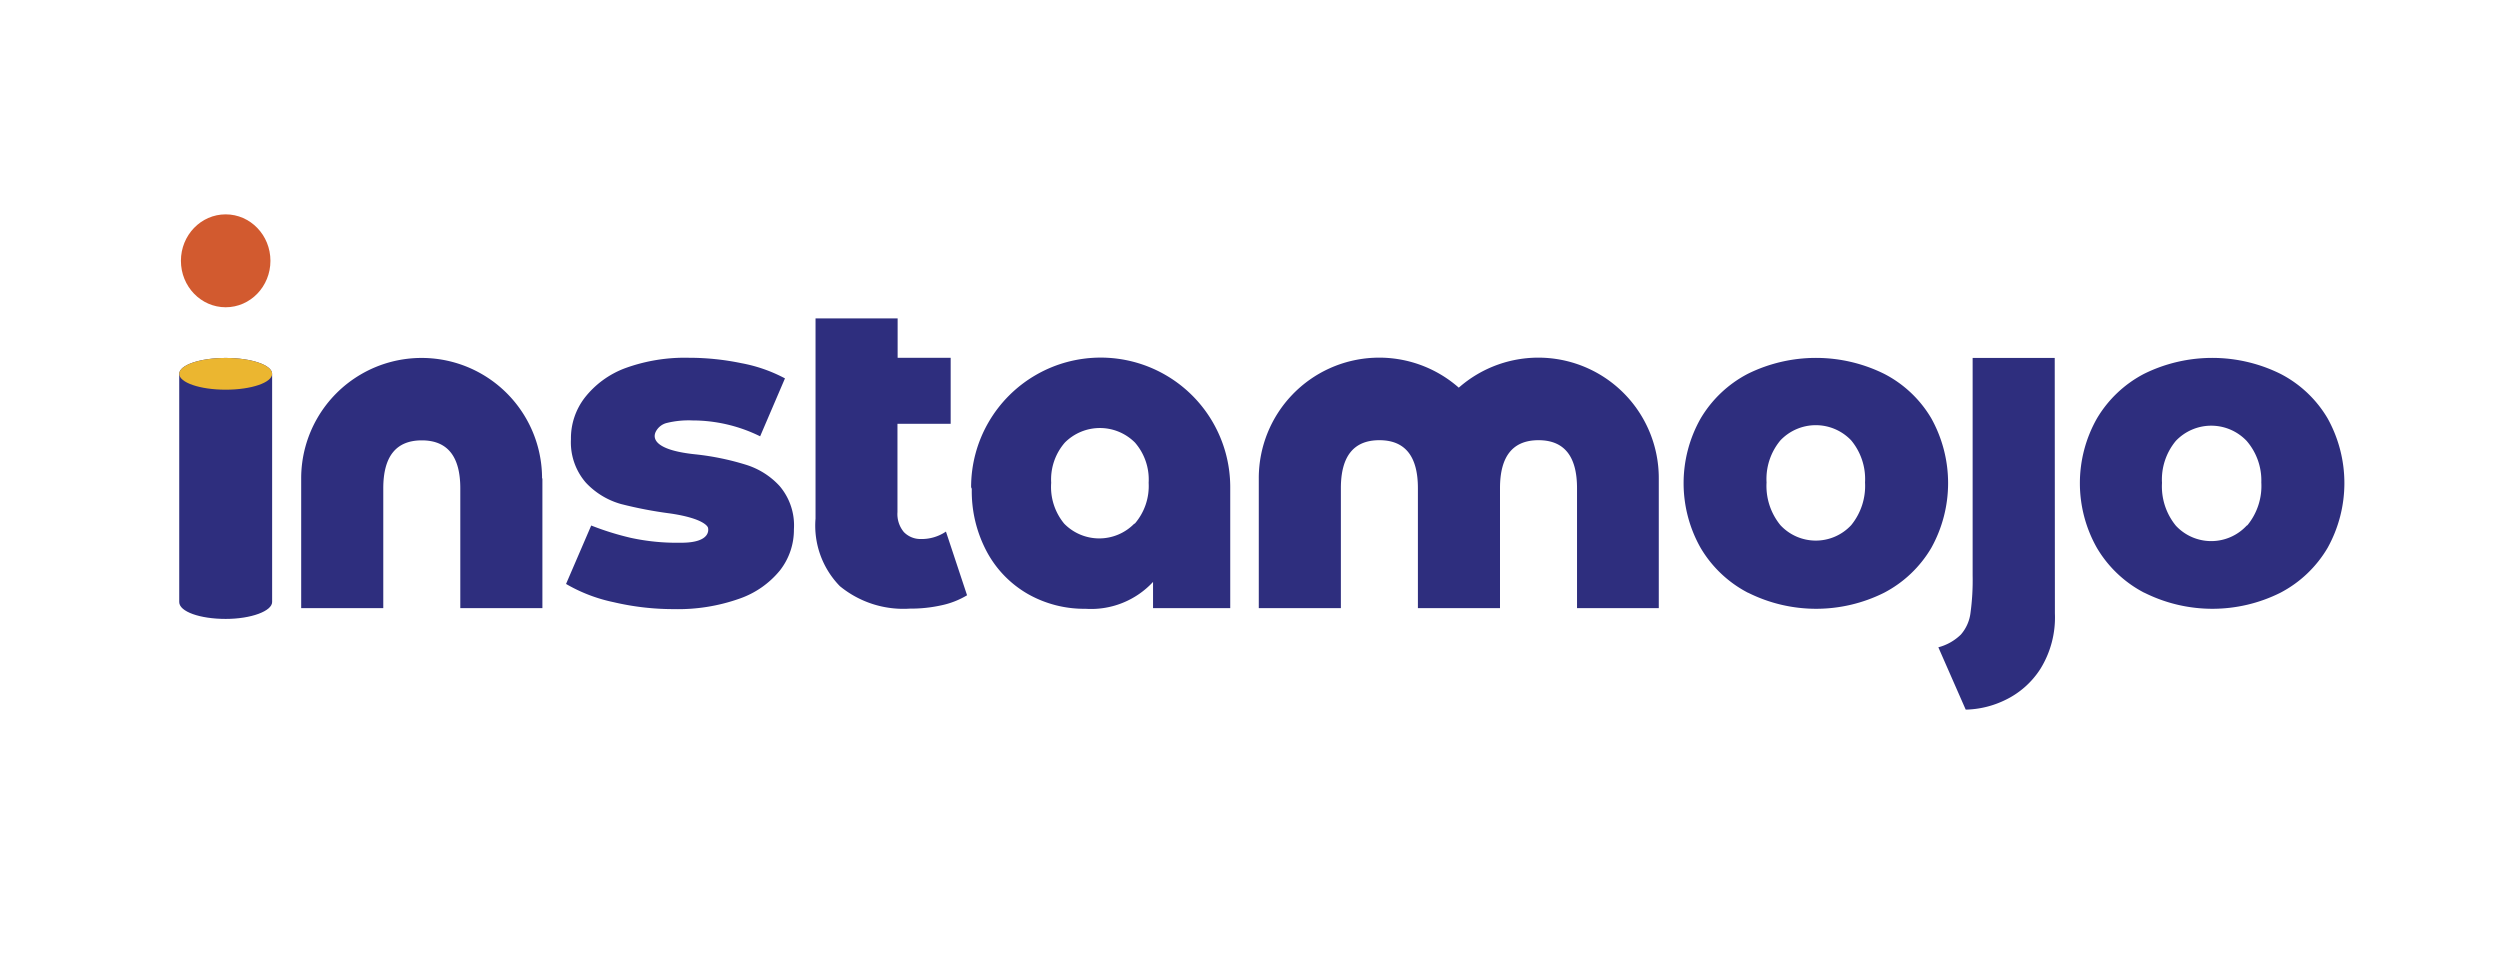
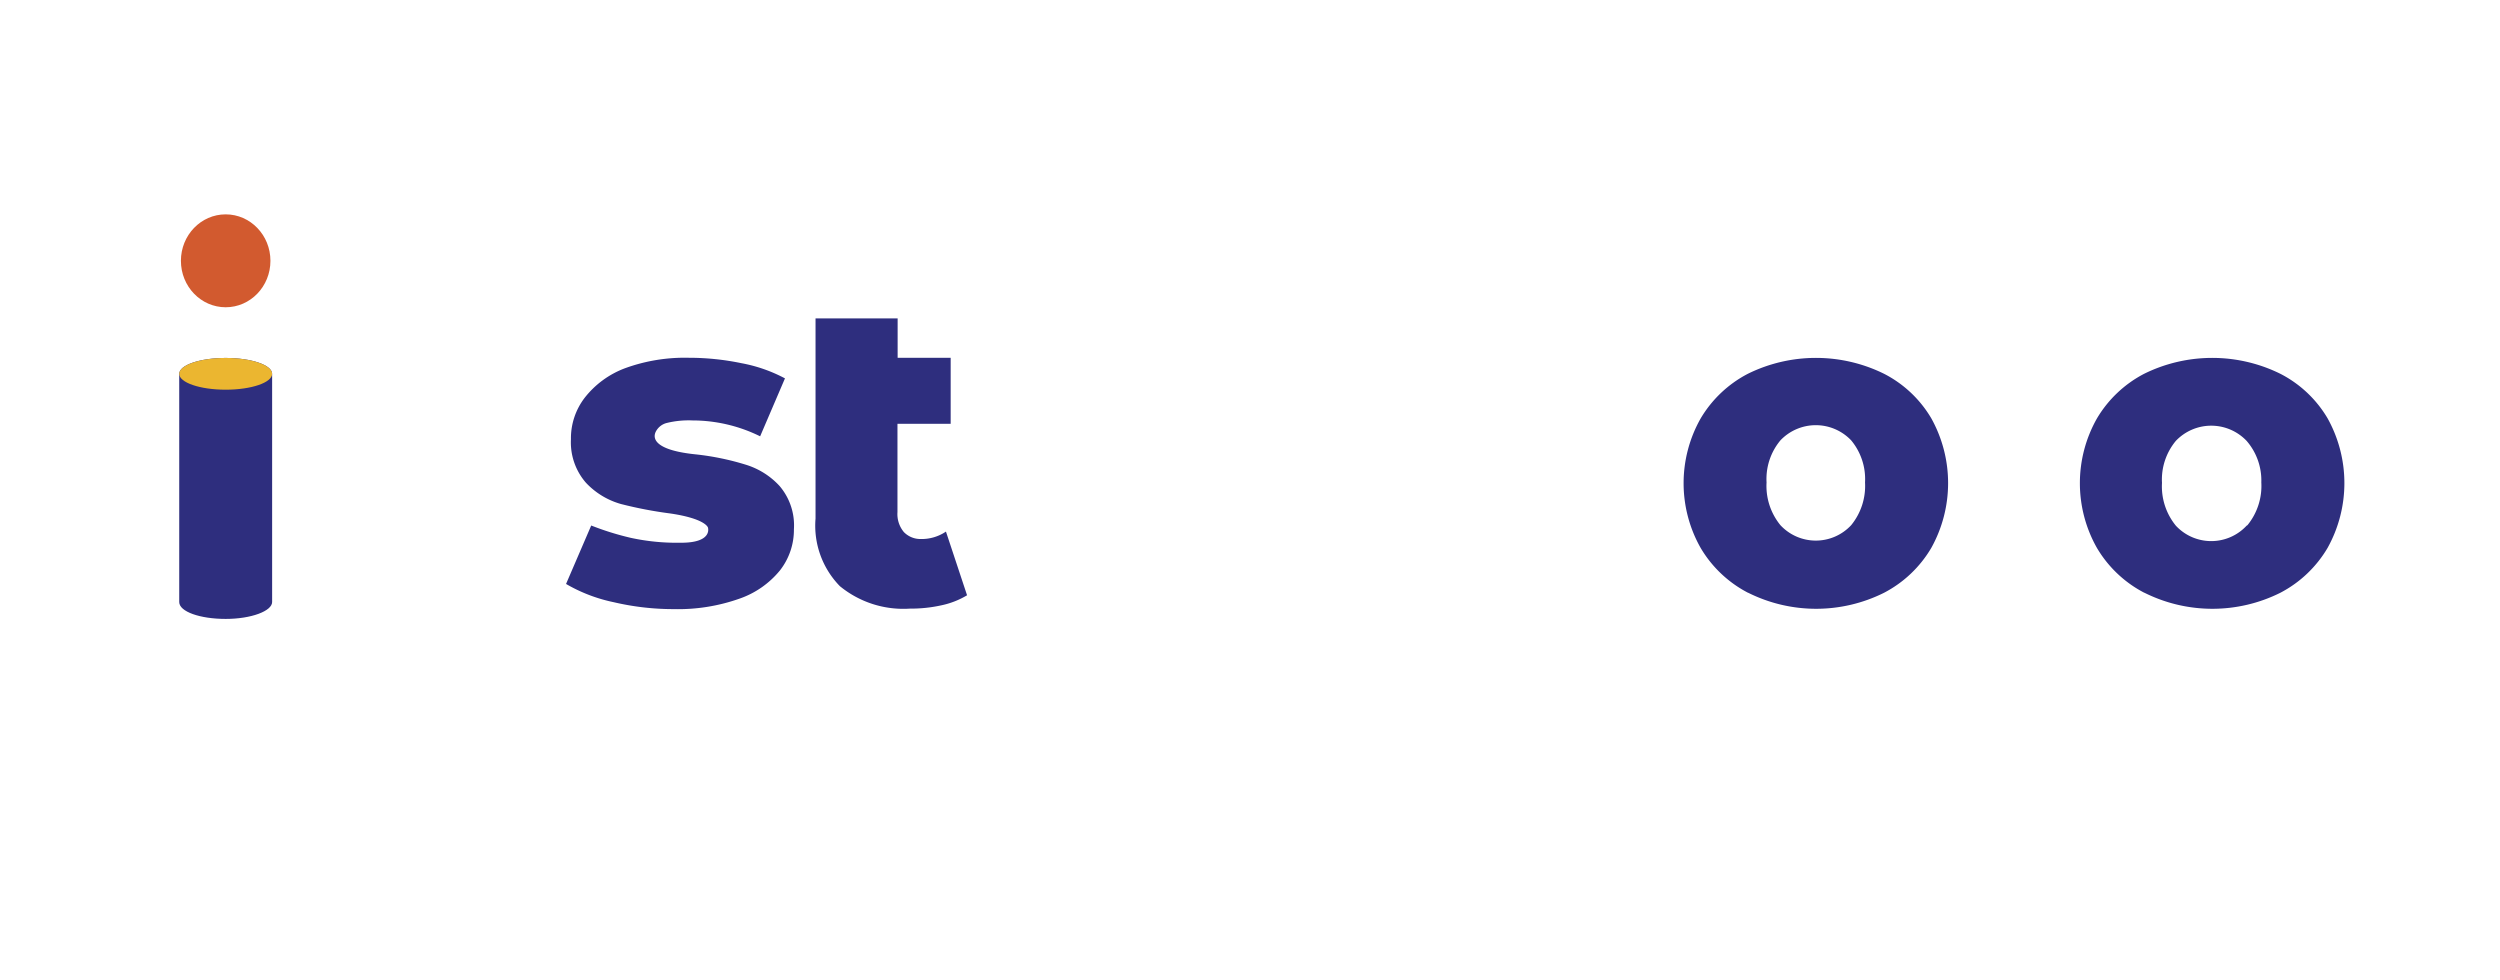
<svg xmlns="http://www.w3.org/2000/svg" id="Layer_1" data-name="Layer 1" viewBox="0 0 148 58">
  <defs>
    <style>.cls-1{fill:#2e2e7e;}.cls-2{fill:#ebb630;}.cls-3{fill:#d25a2f;}</style>
  </defs>
  <title>instamojo</title>
  <path class="cls-1" d="M41.91,31.23s-.13-.52-2.21-.83a24.38,24.38,0,0,1-2.93-.56,4.52,4.52,0,0,1-2.09-1.27A3.64,3.64,0,0,1,33.8,26a3.93,3.93,0,0,1,.82-2.46A5.46,5.46,0,0,1,37,21.8a10.3,10.3,0,0,1,3.78-.62,15.3,15.3,0,0,1,3.11.32,8.94,8.94,0,0,1,2.58.9L45,25.83a9.05,9.05,0,0,0-4-.94,5.47,5.47,0,0,0-1.53.15,1,1,0,0,0-.65.52c-.21.43,0,1.1,2.38,1.34a15.67,15.67,0,0,1,2.95.61,4.51,4.51,0,0,1,2,1.26A3.59,3.59,0,0,1,47,31.33a3.9,3.9,0,0,1-.82,2.43,5.36,5.36,0,0,1-2.43,1.69,10.9,10.9,0,0,1-3.86.61,15.52,15.52,0,0,1-3.56-.41,9.39,9.39,0,0,1-2.82-1.08L35,31.11a16.73,16.73,0,0,0,2.34.73,12.8,12.8,0,0,0,2.92.29C42.22,32.15,41.91,31.23,41.91,31.23Z" />
  <path class="cls-1" d="M57.25,35.24a4.89,4.89,0,0,1-1.5.59,8.31,8.31,0,0,1-1.88.2,5.92,5.92,0,0,1-4.15-1.33,5.12,5.12,0,0,1-1.44-4V18.85h4.86v2.33h3.14v3.91H53.13v5.23a1.66,1.66,0,0,0,.38,1.18,1.37,1.37,0,0,0,1,.41A2.57,2.57,0,0,0,56,31.47Z" />
  <path class="cls-1" d="M103.48,35.09a7,7,0,0,1-2.8-2.65,7.78,7.78,0,0,1,0-7.67,7,7,0,0,1,2.79-2.64,9.11,9.11,0,0,1,8.07,0,6.9,6.9,0,0,1,2.79,2.63,7.89,7.89,0,0,1,0,7.68,7,7,0,0,1-2.79,2.65,9,9,0,0,1-8.05,0Zm6.11-4a3.67,3.67,0,0,0,.82-2.53,3.58,3.58,0,0,0-.82-2.49,2.89,2.89,0,0,0-4.19,0,3.57,3.57,0,0,0-.82,2.49,3.67,3.67,0,0,0,.82,2.53,2.86,2.86,0,0,0,4.19,0Z" />
  <path class="cls-1" d="M126.94,35.09a7,7,0,0,1-2.8-2.65,7.78,7.78,0,0,1,0-7.67,7,7,0,0,1,2.79-2.64,9.11,9.11,0,0,1,8.07,0,6.9,6.9,0,0,1,2.79,2.63,7.89,7.89,0,0,1,0,7.68A7,7,0,0,1,135,35.09a9,9,0,0,1-8.05,0Zm6.11-4a3.67,3.67,0,0,0,.82-2.53A3.58,3.58,0,0,0,133,26.1a2.89,2.89,0,0,0-4.19,0,3.58,3.58,0,0,0-.82,2.49,3.67,3.67,0,0,0,.82,2.53,2.86,2.86,0,0,0,4.19,0Z" />
  <path class="cls-1" d="M16.11,35.64c0,.53-1.23,1-2.75,1s-2.75-.43-2.75-1V22.13c0-.52,1.23-.94,2.75-.94s2.75.42,2.75.94Z" />
  <ellipse class="cls-2" cx="13.36" cy="22.13" rx="2.75" ry="0.94" />
  <ellipse class="cls-3" cx="13.36" cy="15.44" rx="2.65" ry="2.75" />
-   <path class="cls-1" d="M32.09,28.32a7.13,7.13,0,0,0-14.26,0V36h4.86V28.91q0-2.84,2.28-2.84h0q2.28,0,2.28,2.84V36h4.86V28.32Z" />
-   <path class="cls-1" d="M57.49,28.84a7.67,7.67,0,0,1,15.34,0V36H68.26V34.45a5,5,0,0,1-4,1.59,6.74,6.74,0,0,1-3.4-.87,6.33,6.33,0,0,1-2.43-2.49,7.58,7.58,0,0,1-.9-3.74ZM67.18,31A3.41,3.41,0,0,0,68,28.58a3.33,3.33,0,0,0-.81-2.38,2.93,2.93,0,0,0-4.15,0,3.33,3.33,0,0,0-.81,2.38A3.41,3.41,0,0,0,63,31a2.9,2.9,0,0,0,4.15,0Z" />
-   <path class="cls-1" d="M98.2,28.31a7.13,7.13,0,0,0-11.84-5.36,7.13,7.13,0,0,0-11.84,5.36V36h4.86V28.9q0-2.84,2.28-2.84t2.28,2.84V36H88.8V28.9q0-2.84,2.28-2.84t2.28,2.84V36H98.2V28.31Z" />
-   <path class="cls-1" d="M121.65,36.32a5.77,5.77,0,0,1-.86,3.28,5.07,5.07,0,0,1-2.08,1.84,5.6,5.6,0,0,1-2.34.57l-1.62-3.69a3,3,0,0,0,1.33-.75,2.39,2.39,0,0,0,.57-1.26,14.34,14.34,0,0,0,.13-2.25V21.19h4.86Z" />
</svg>